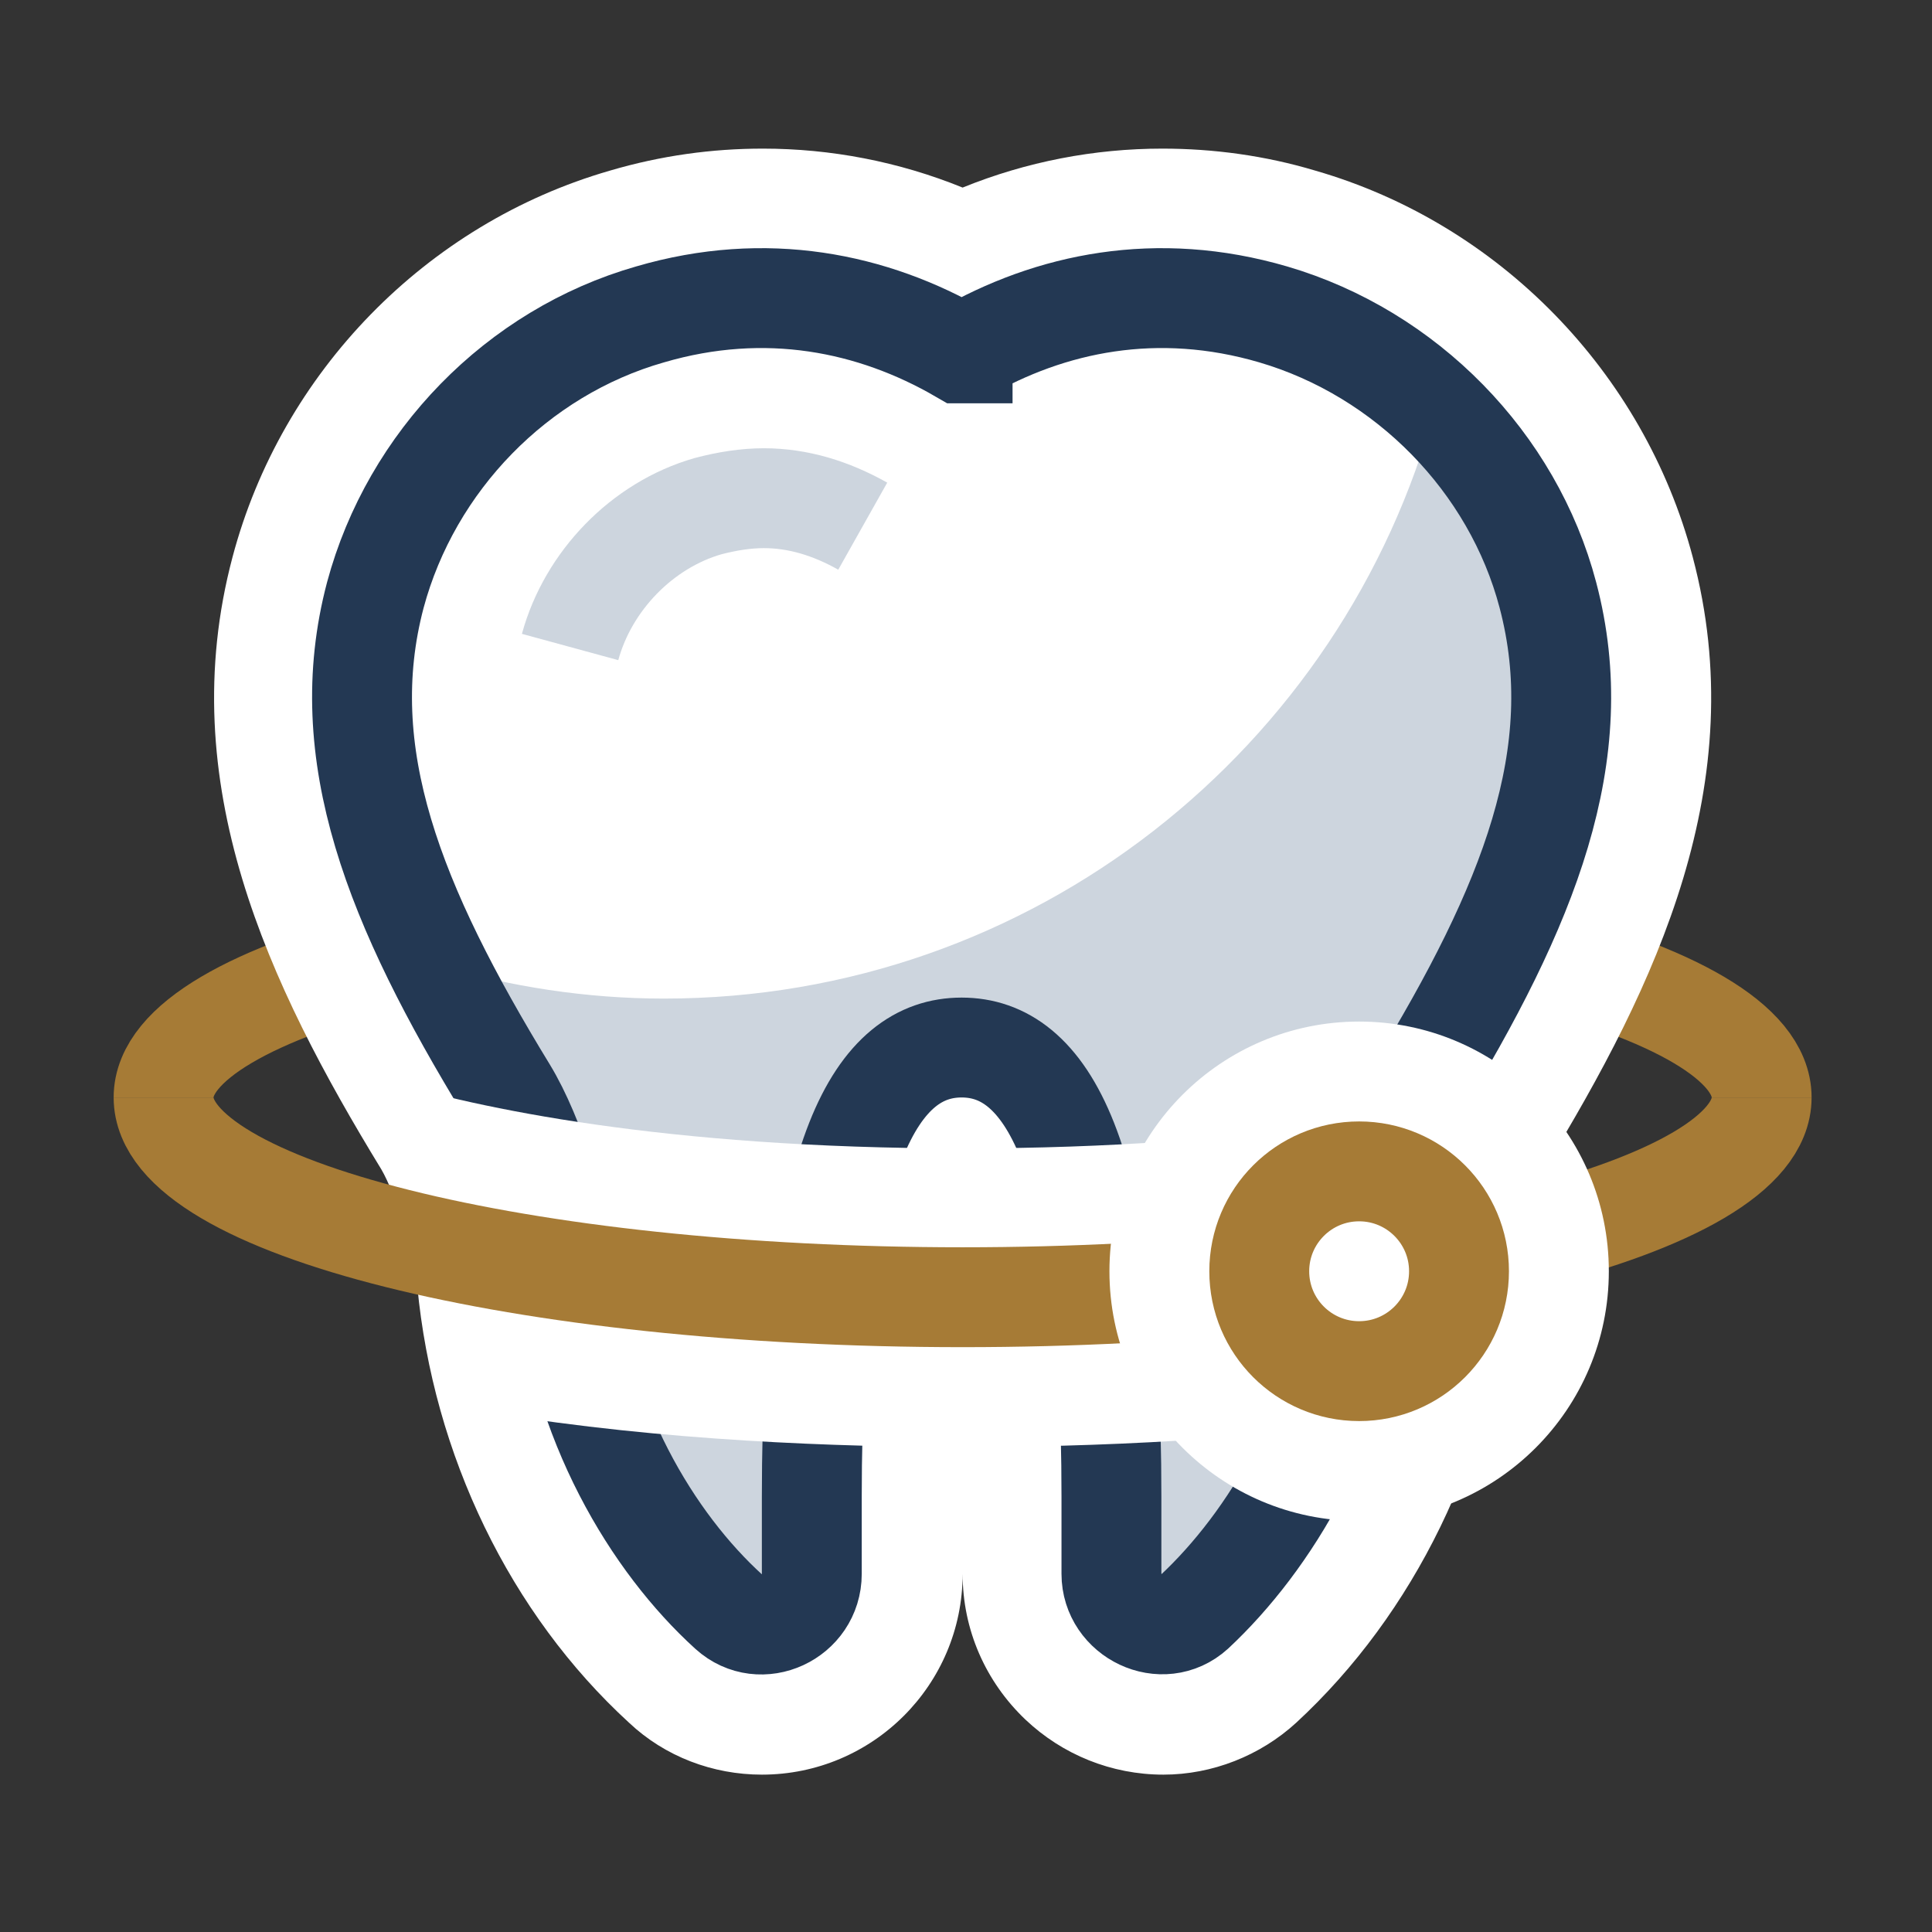
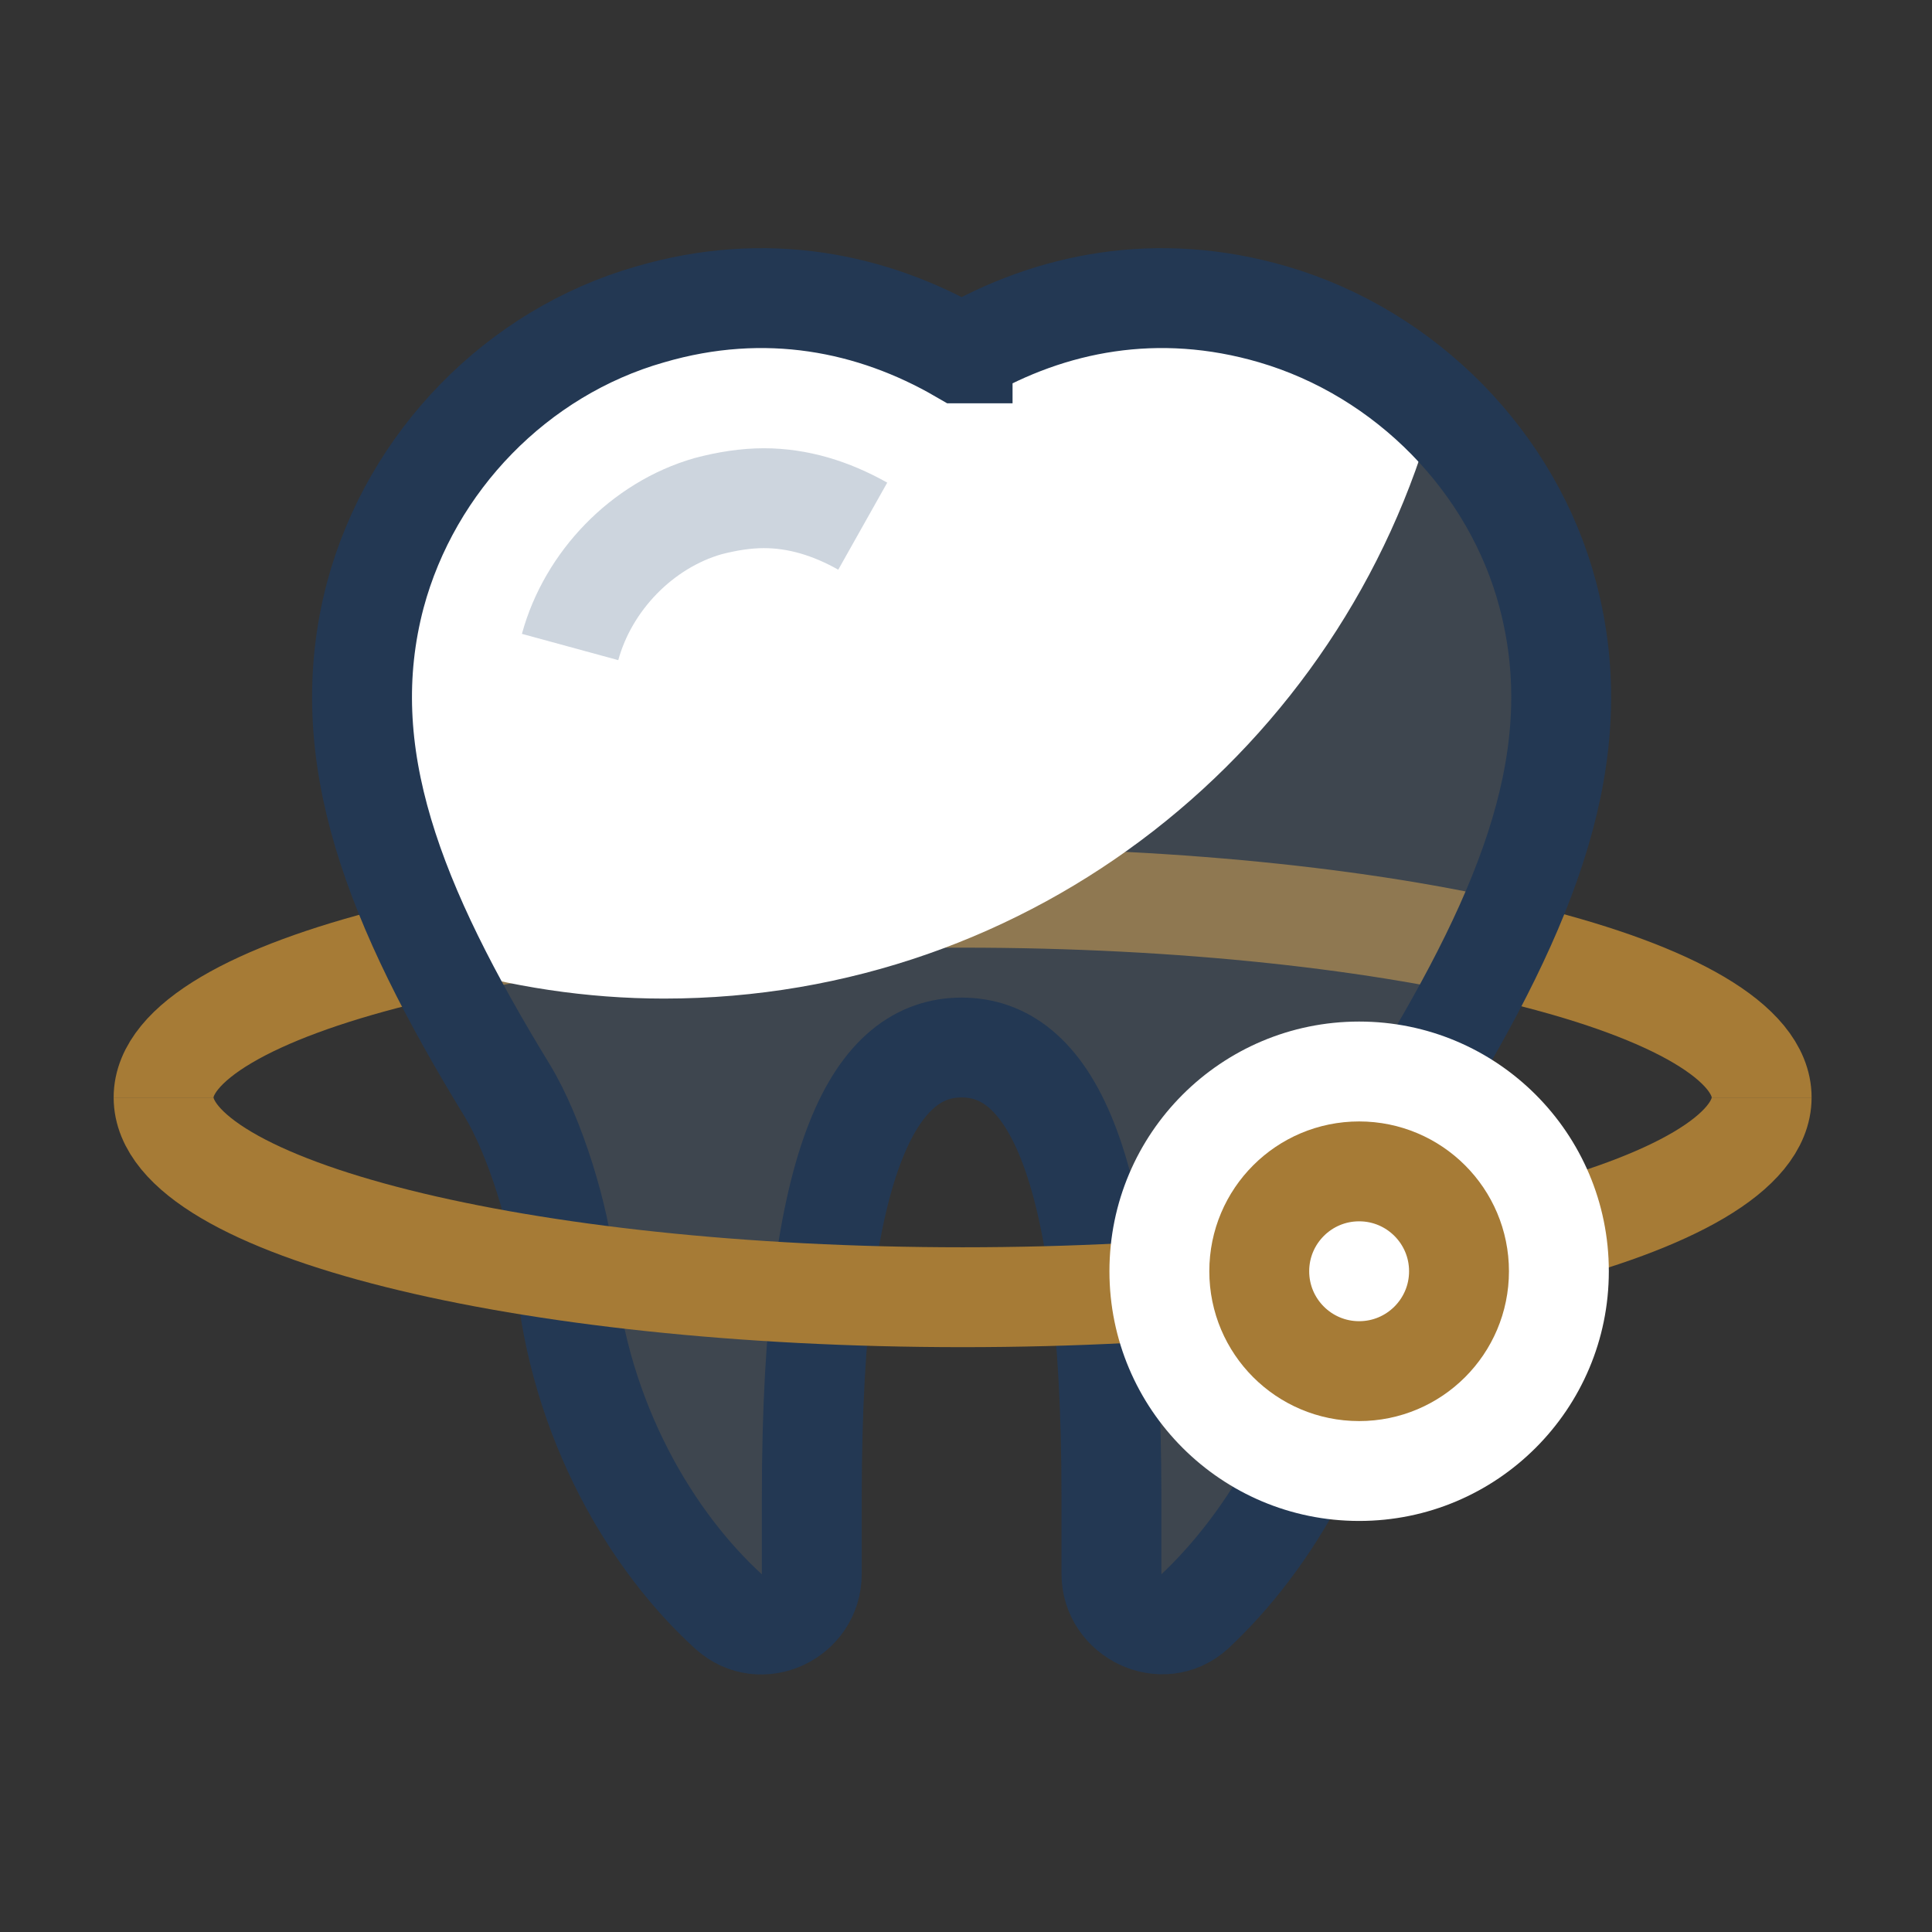
<svg xmlns="http://www.w3.org/2000/svg" width="221" height="221" viewBox="0 0 221 221" fill="none">
  <rect x="0" y="0" width="221" height="221" fill="#333333" stroke="none" />
  <g clip-path="url(#clip0_4_137)">
    <path d="M201.514 125.538c0-12.567-40.902-22.85-91.401-22.85-50.499.0-91.4 10.283-91.4 22.85" stroke="#a67b36" stroke-width="11.425" />
-     <path d="M133.079 203C127.138 203 121.54 200.715 117.312 196.716 112.742 192.375 110.114 186.434 110.114 180.036c0 12.681-10.282 22.964-22.964 22.964C81.552 203 76.068 200.943 71.955 197.059c-13.596-12.453-22.393-30.619-24.221-49.928C47.391 143.247 45.22 136.506 43.621 133.764 30.71 112.628 19.742 89.549 26.597 63.728c5.598-21.136 22.165-38.16 43.187-44.215C75.611 17.8 81.438 17 87.264 17c7.769.0 15.538 1.485 22.85 4.456C117.426 18.485 125.196 17 132.965 17 138.791 17 144.732 17.8 150.445 19.514c21.022 6.055 37.588 23.079 43.187 44.215C200.487 89.549 189.519 112.628 176.608 133.764 174.895 136.506 172.838 143.247 172.495 147.131c-1.828 19.309-10.739 37.475-24.221 49.928C144.161 200.829 138.677 203 133.079 203z" fill="#fff" />
    <path d="M110.113 40.422c10.054-5.827 22.278-8.34 35.531-4.456 15.196 4.456 27.421 16.909 31.419 32.104C181.862 86.237 174.893 103.603 161.982 124.739 158.783 129.995 156.041 139.363 155.356 145.418 153.756 162.556 145.187 176.38 136.619 184.378 132.963 187.691 127.136 184.835 127.136 180.036v-8.797c0-39.988-7.655-51.413-17.138-51.413-9.483.0-17.137 11.425-17.137 51.413v8.797C92.861 184.949 87.034 187.691 83.378 184.378 74.695 176.495 66.24 162.67 64.641 145.418 64.07 139.363 61.213 129.995 58.014 124.739 45.104 103.603 38.135 86.237 42.933 68.071c4.113-15.31 16.224-27.763 31.419-32.104 13.253-3.885 25.478-1.371 35.532 4.456H110.113z" fill="#58718f" fill-opacity=".3" />
    <path d="M164.04 46.59C158.899 41.792 152.615 38.021 145.76 36.079c-13.253-3.885-25.478-1.371-35.532 4.456-10.054-5.827-22.279-8.34-35.532-4.456C59.501 40.535 47.276 52.988 43.277 68.184 39.621 82.008 42.82 95.49 50.246 110.456 58.358 112.856 67.041 114.227 75.953 114.227c42.273.0 77.69-28.677 88.201-67.522L164.04 46.59z" fill="#fff" />
    <path d="M110.113 40.422c10.054-5.827 22.278-8.34 35.531-4.456 15.196 4.456 27.421 16.909 31.419 32.104C181.862 86.237 174.893 103.603 161.982 124.739 158.783 129.995 156.041 139.363 155.356 145.418 153.756 162.556 145.187 176.38 136.619 184.378 132.963 187.691 127.136 184.835 127.136 180.036v-8.797c0-39.988-7.655-51.413-17.138-51.413-9.483.0-17.137 11.425-17.137 51.413v8.797C92.861 184.949 87.034 187.691 83.378 184.378 74.695 176.495 66.24 162.67 64.641 145.418 64.07 139.363 61.213 129.995 58.014 124.739 45.104 103.603 38.135 86.237 42.933 68.071c4.113-15.31 16.224-27.763 31.419-32.104 13.253-3.885 25.478-1.371 35.532 4.456H110.113z" stroke="#233853" stroke-width="11.425" />
    <path d="M65.213 74.011C67.27 66.471 73.439 60.072 80.98 57.902 83.151 57.33 85.322 56.988 87.378 56.988 91.263 56.988 95.033 58.13 98.689 60.187" stroke="#58718f" stroke-opacity=".3" stroke-width="11.425" stroke-miterlimit="10" />
-     <path d="M110.113 165.525C96.174 165.525 75.837 164.84 56.415 161.641 54.815 156.614 53.787 151.587 53.33 146.56 52.873 141.761 50.474 134.221 48.417 130.793 46.818 128.28 45.447 125.88 44.19 123.595 54.472 126.68 75.723 131.364 110.113 131.364c34.389.0 55.64-4.684 65.922-7.769C174.778 125.88 173.293 128.28 171.808 130.793 169.637 134.335 167.352 141.875 166.895 146.56 166.438 151.587 165.41 156.614 163.81 161.641 144.502 164.84 124.165 165.525 110.113 165.525z" fill="#fff" />
    <path d="M18.713 125.538c0 12.568 40.902 22.85 91.4 22.85 50.499.0 91.401-10.282 91.401-22.85" stroke="#a67b36" stroke-width="11.425" />
    <path d="M155.47 173.98c15.775.0 28.563-12.788 28.563-28.562.0-15.775-12.788-28.563-28.563-28.563s-28.563 12.788-28.563 28.563c0 15.774 12.788 28.562 28.563 28.562z" fill="#fff" />
    <path d="M155.47 156.843c6.31.0 11.425-5.115 11.425-11.425S161.78 133.993 155.47 133.993 144.045 139.108 144.045 145.418 149.16 156.843 155.47 156.843z" stroke="#a67b36" stroke-width="11.425" />
  </g>
  <defs>
    <clipPath id="clip0_4_137">
      <rect width="194.226" height="186" fill="#fff" transform="translate(13 17)" />
    </clipPath>
  </defs>
</svg>